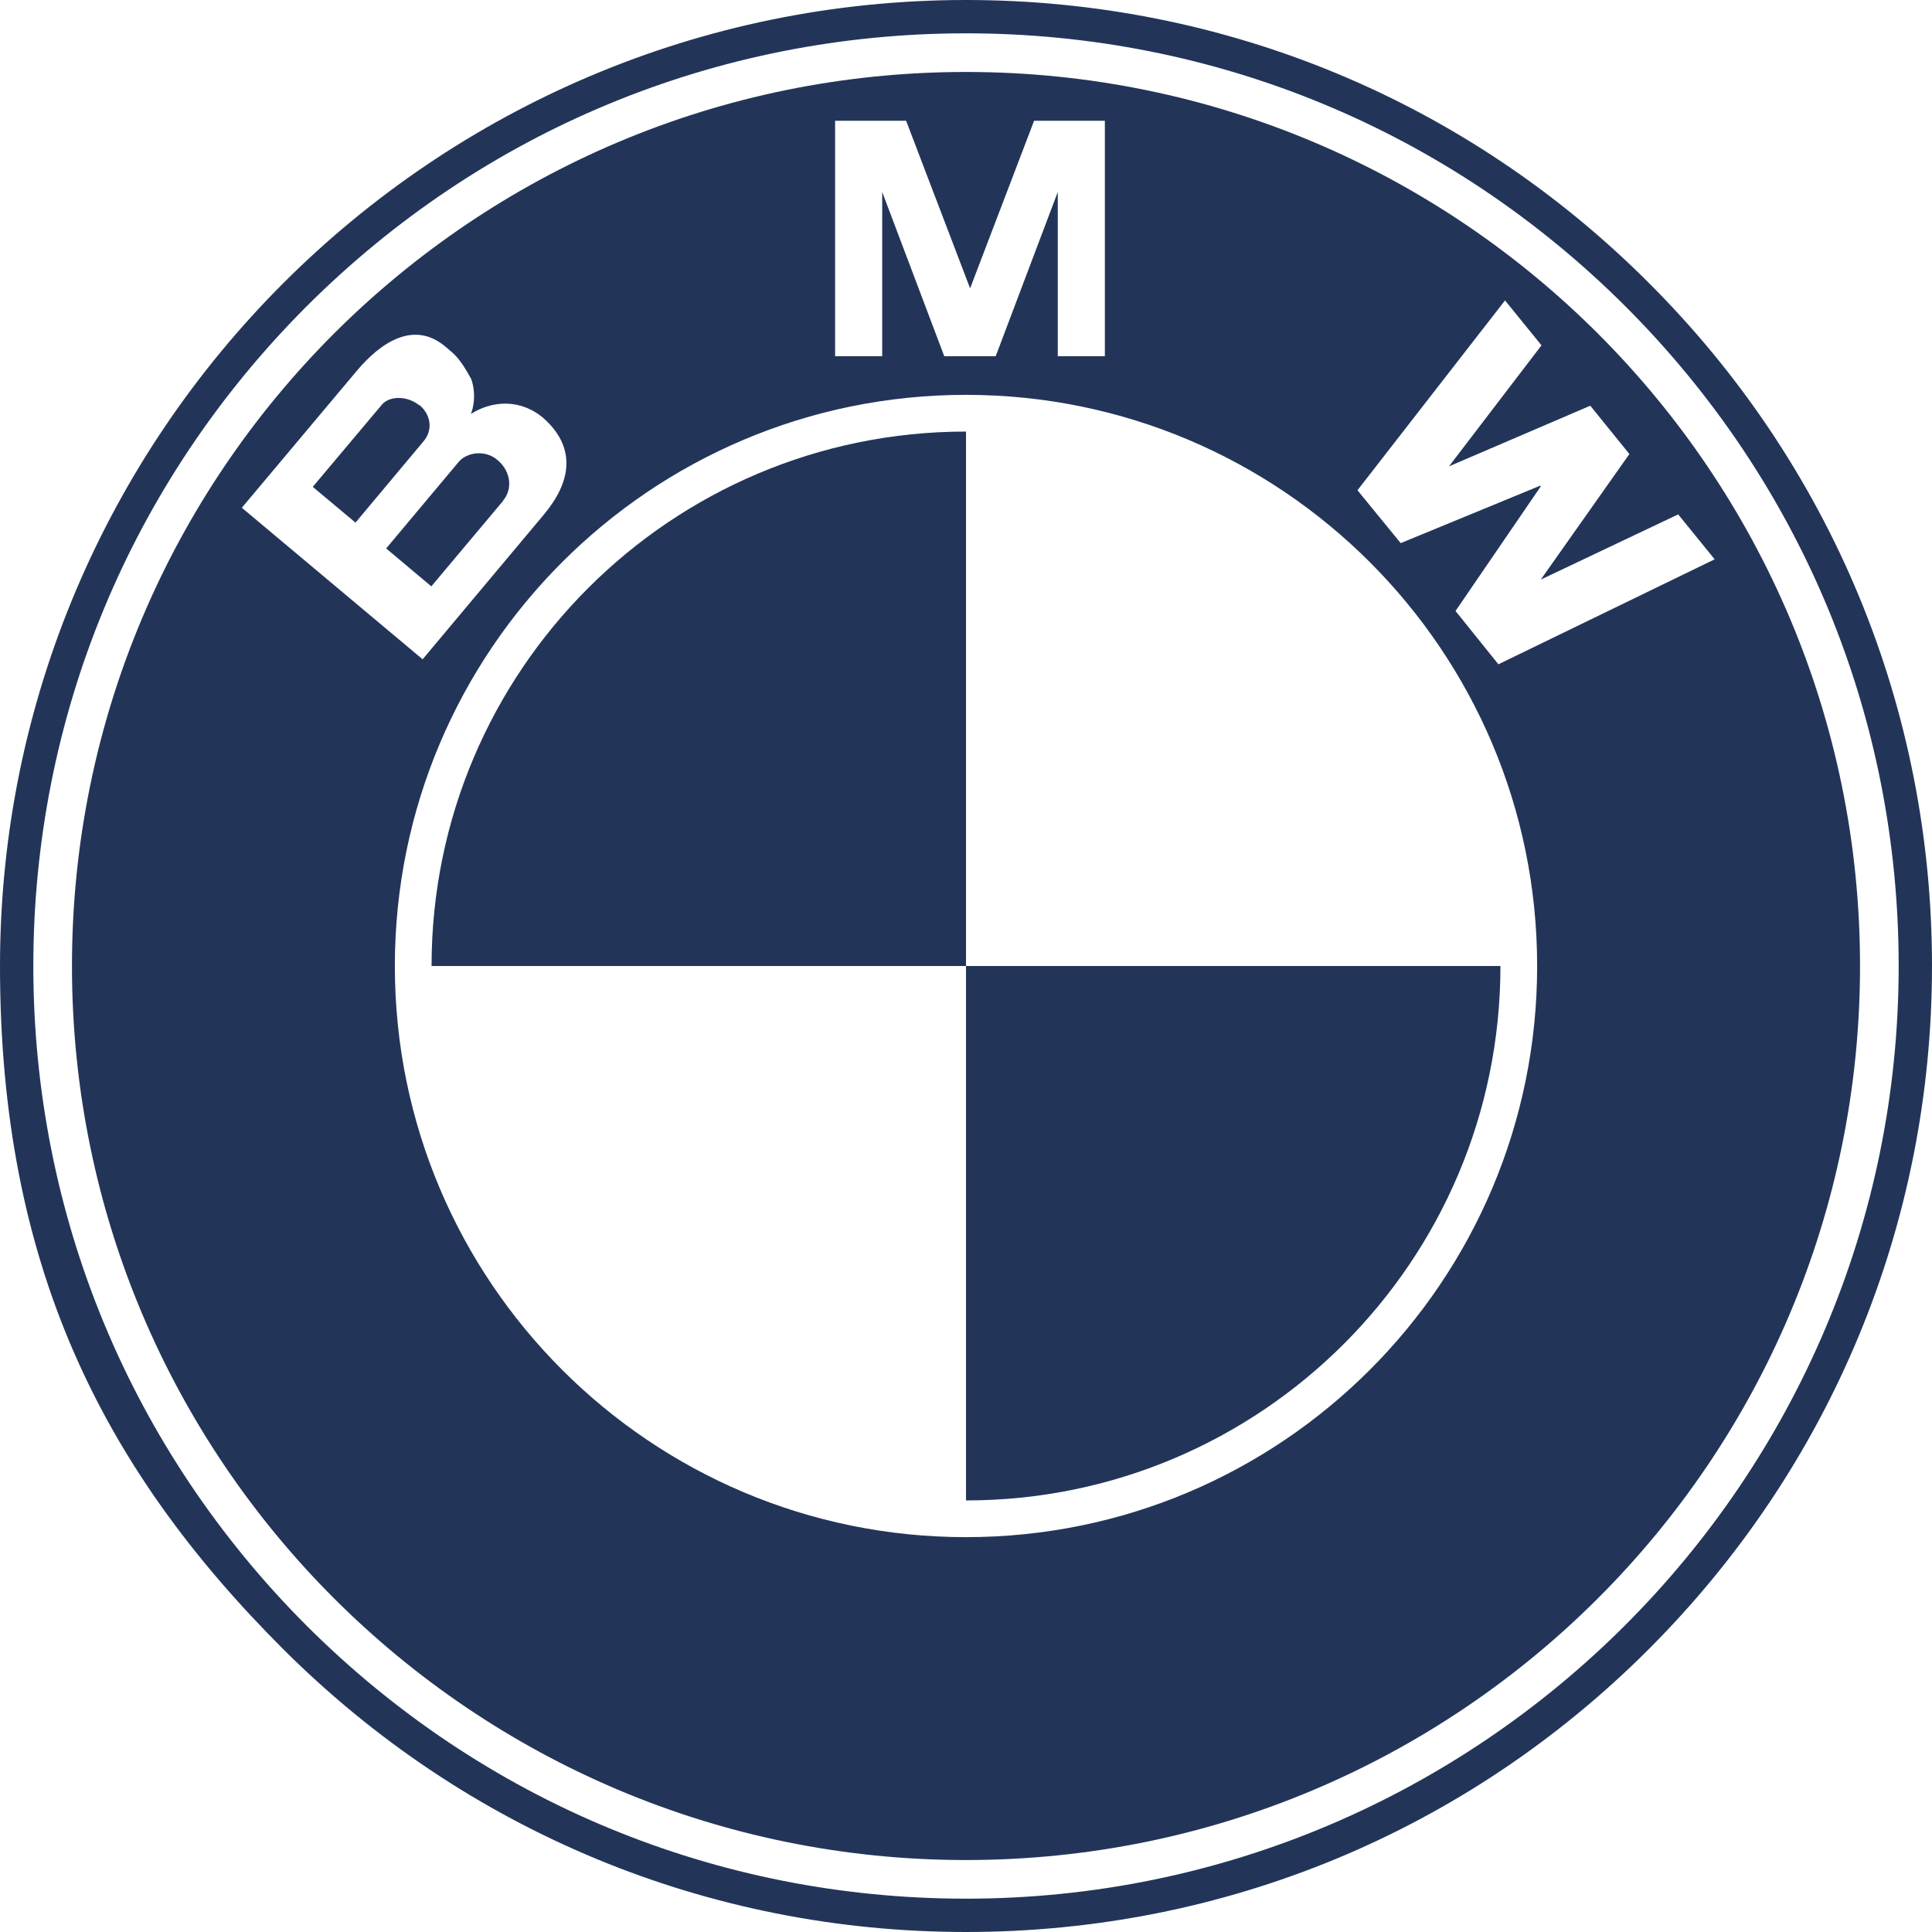
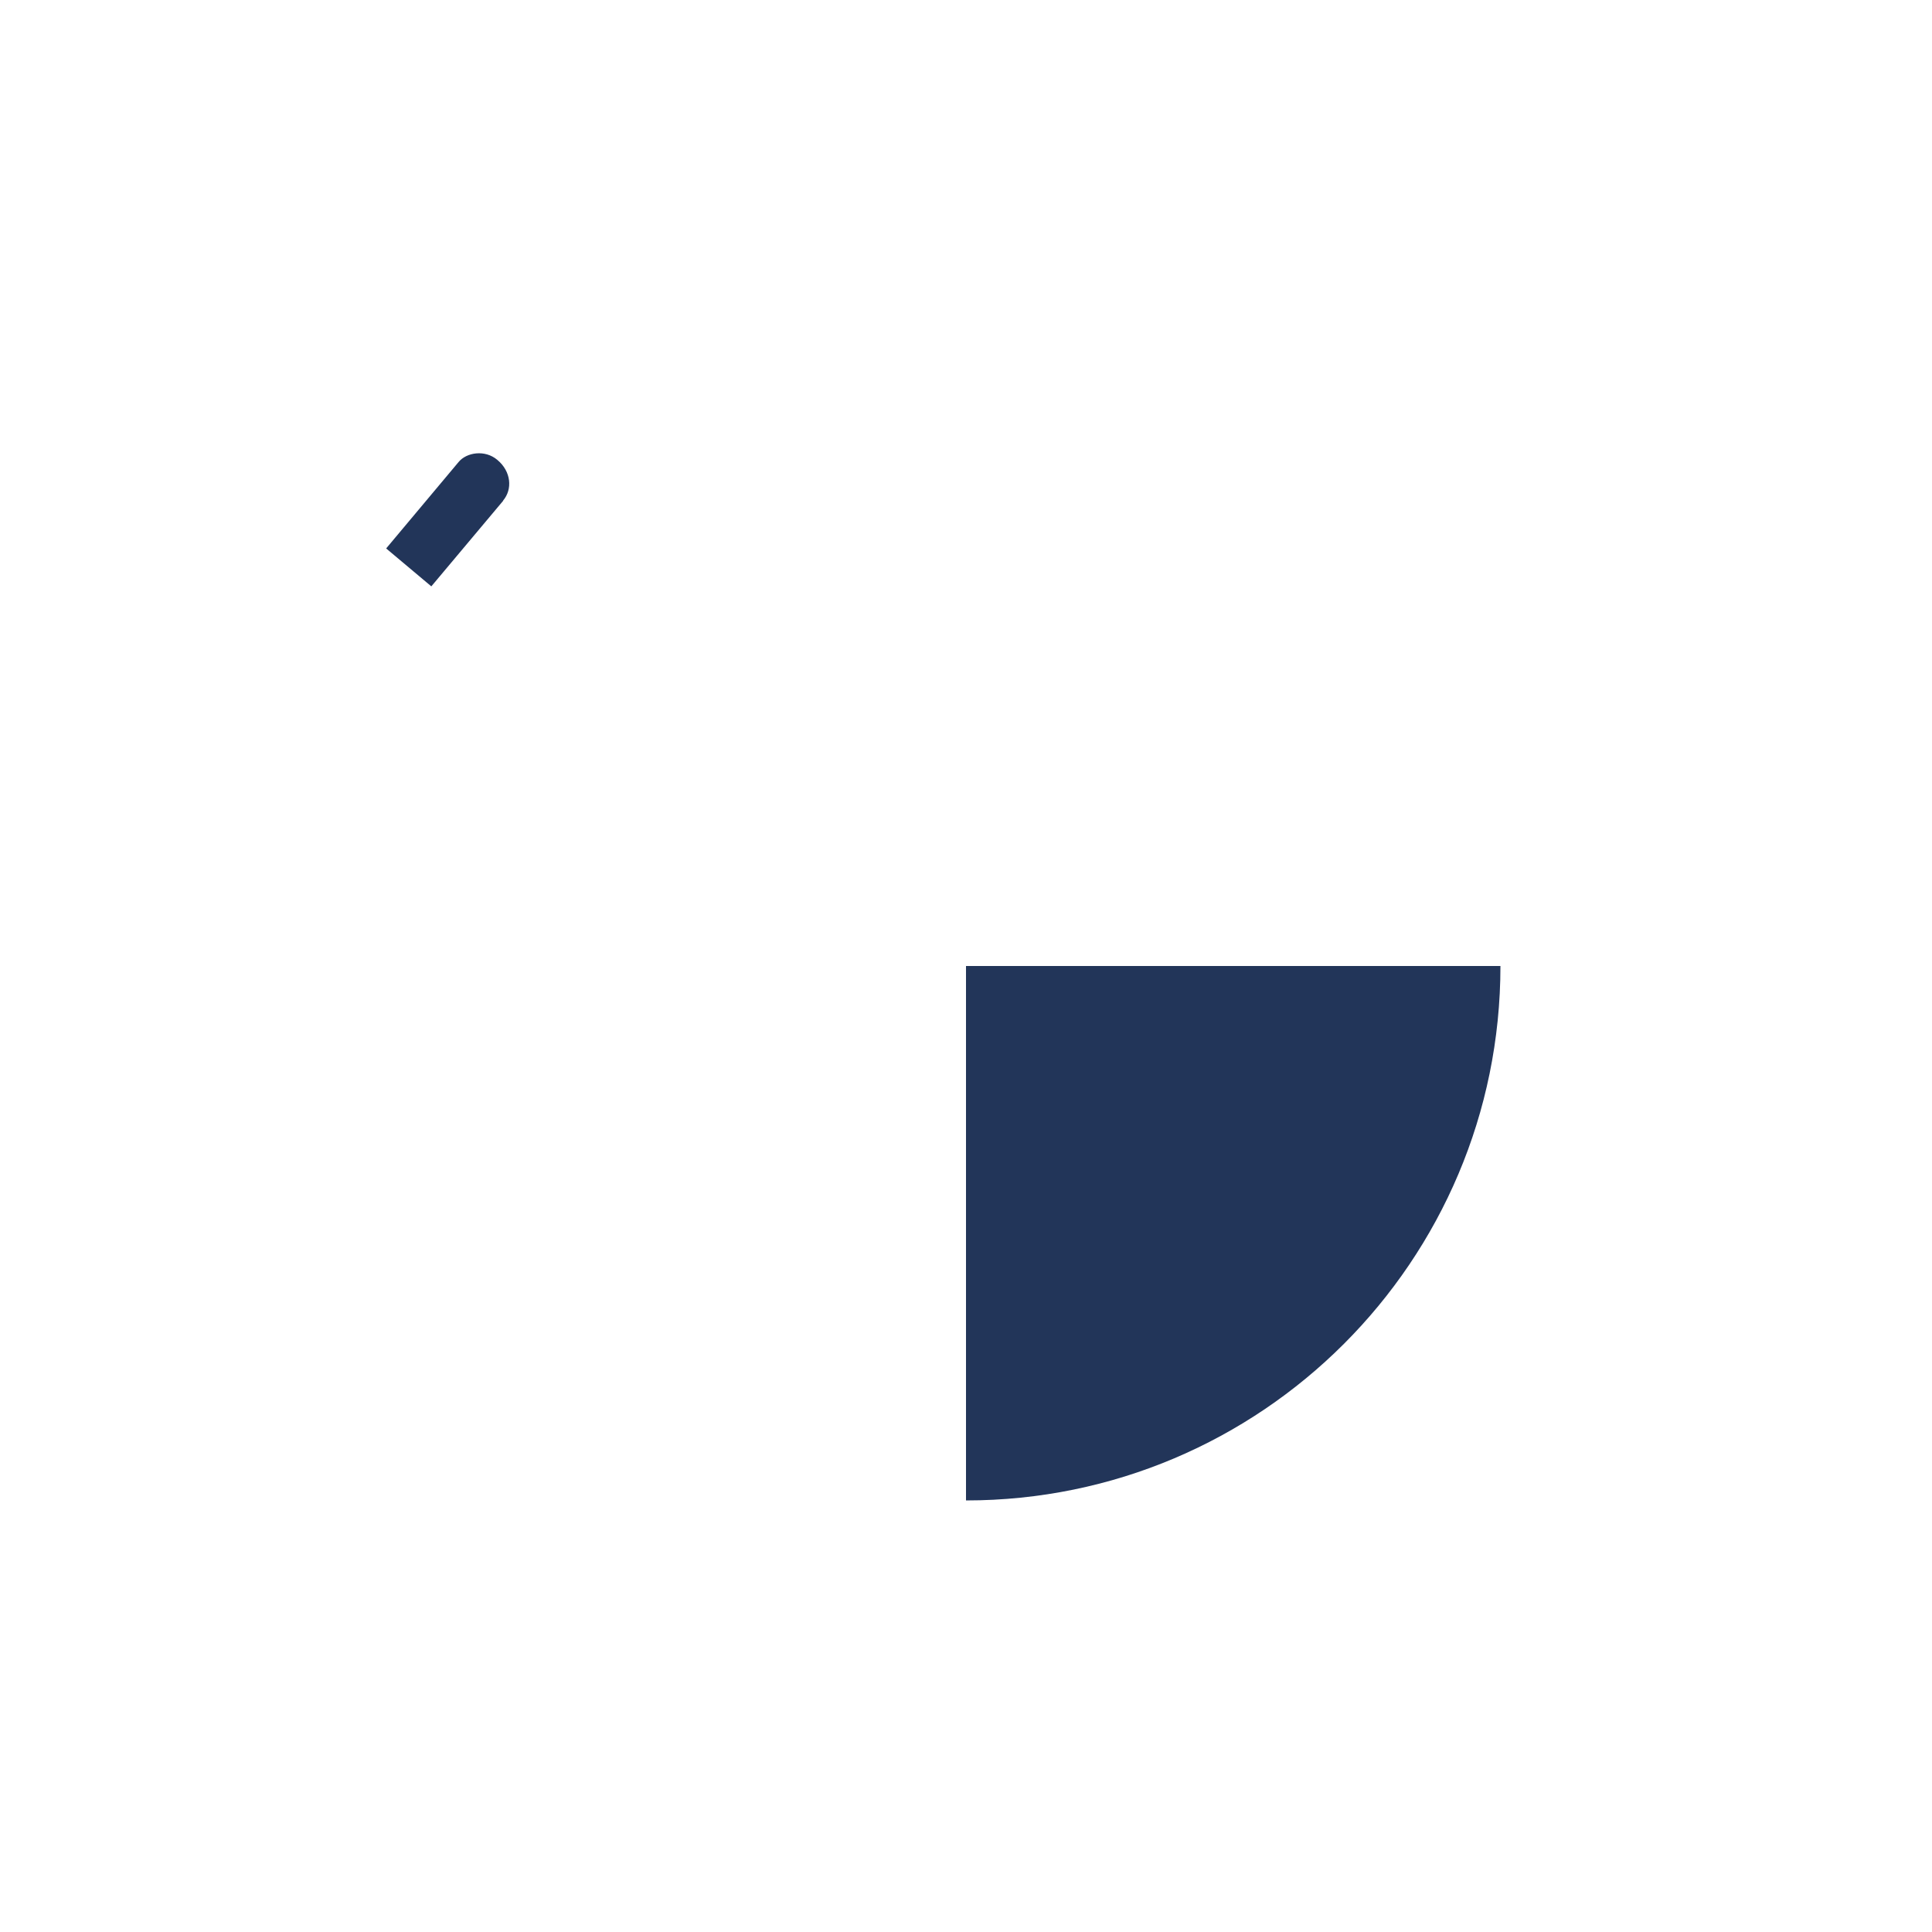
<svg xmlns="http://www.w3.org/2000/svg" width="112" height="112" viewBox="0 0 112 112" fill="none">
-   <path d="M95.592 16.408C85.022 5.824 70.952 0 56 0C25.116 0 0 25.116 0 56C0 73.2 5.824 85.022 16.408 95.592C26.992 106.162 41.048 112 56 112C70.952 112 85.022 106.176 95.592 95.592C106.162 85.008 112 70.952 112 56C112 41.048 106.176 26.978 95.592 16.408ZM56 110.068C41.566 110.068 27.986 104.44 17.766 94.234C7.56 84.014 1.932 70.434 1.932 56C1.932 41.566 7.56 27.986 17.766 17.766C27.986 7.56 41.566 1.932 56 1.932C70.434 1.932 84.014 7.56 94.234 17.766C104.44 27.972 110.068 41.552 110.068 56C110.068 85.806 85.82 110.068 56 110.068Z" fill="#223559" />
-   <path d="M56 4.172C27.37 4.172 4.172 27.37 4.172 56C4.172 84.63 27.384 107.828 56 107.828C84.616 107.828 107.828 84.616 107.828 56C107.828 27.384 84.63 4.172 56 4.172ZM48.426 7H52.528L56.238 16.716L59.948 7H64.05V20.65H61.32V11.13L57.722 20.65H54.74L51.142 11.13V20.65H48.412V7H48.426ZM14.014 29.442L20.678 21.504C22.05 19.866 23.982 18.55 25.816 20.09C26.376 20.566 26.628 20.72 27.314 21.966C27.482 22.414 27.594 23.212 27.3 23.996C28.896 23.002 30.59 23.324 31.682 24.402C33.362 26.04 33.124 27.93 31.514 29.848L24.5 38.22L14.028 29.442H14.014ZM56 89.11C37.716 89.11 22.89 74.284 22.89 56C22.89 37.716 37.716 22.89 56 22.89C74.284 22.89 89.11 37.716 89.11 56C89.11 74.284 74.284 89.11 56 89.11ZM86.856 38.5L84.378 35.42L89.32 28.196L89.292 28.154L81.2 31.486L78.694 28.42L87.248 17.416L89.362 20.02L84 27.034L92.19 23.52L94.458 26.32L89.32 33.6L97.286 29.82L99.4 32.424L86.856 38.514V38.5Z" fill="#223559" />
  <path d="M56 86.982C73.108 86.982 86.982 73.108 86.982 56H56V86.982Z" fill="#223559" />
-   <path d="M25.018 56H56V25.018C38.892 25.018 25.018 38.892 25.018 56Z" fill="#223559" />
  <path d="M29.162 29.022C29.722 28.364 29.638 27.328 28.826 26.656C28.112 26.054 27.048 26.222 26.586 26.782L22.386 31.794L25.004 33.992L29.176 29.022H29.162Z" fill="#223559" />
-   <path d="M24.318 23.506C23.646 22.946 22.596 22.918 22.134 23.464L18.13 28.224L20.608 30.296L24.556 25.578C25.06 24.99 25.046 24.108 24.318 23.478V23.506Z" fill="#223559" />
</svg>